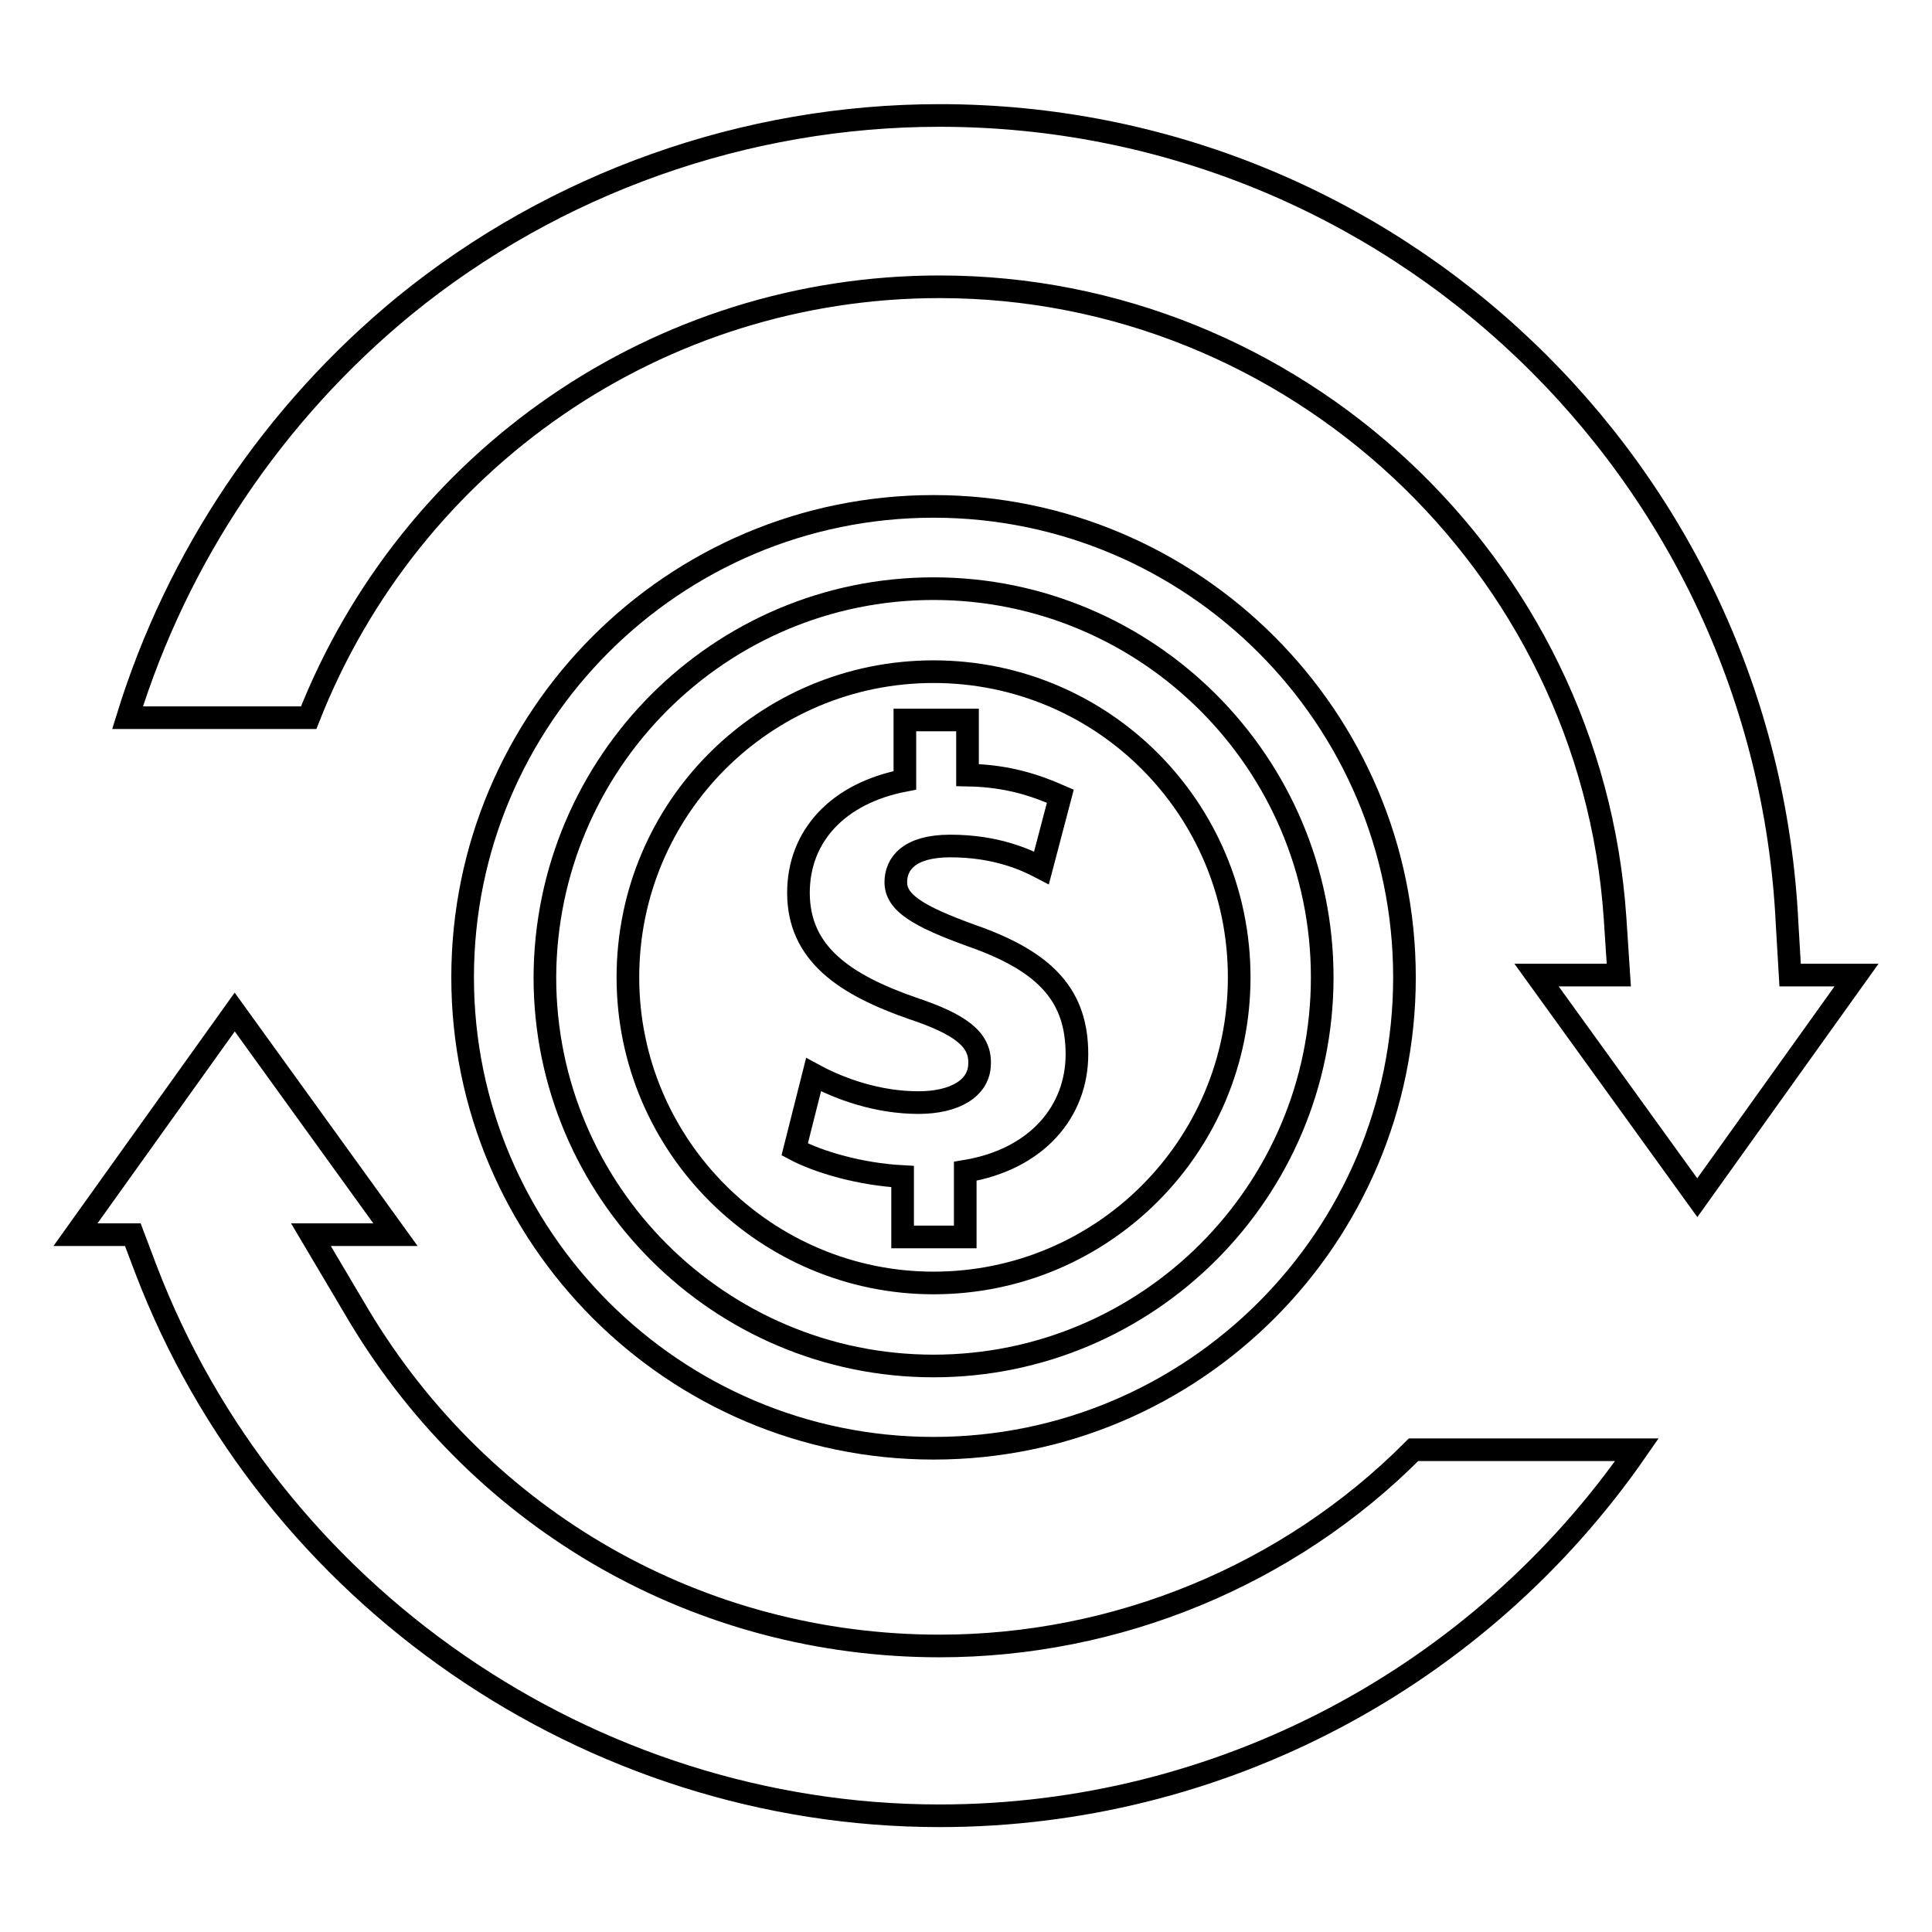
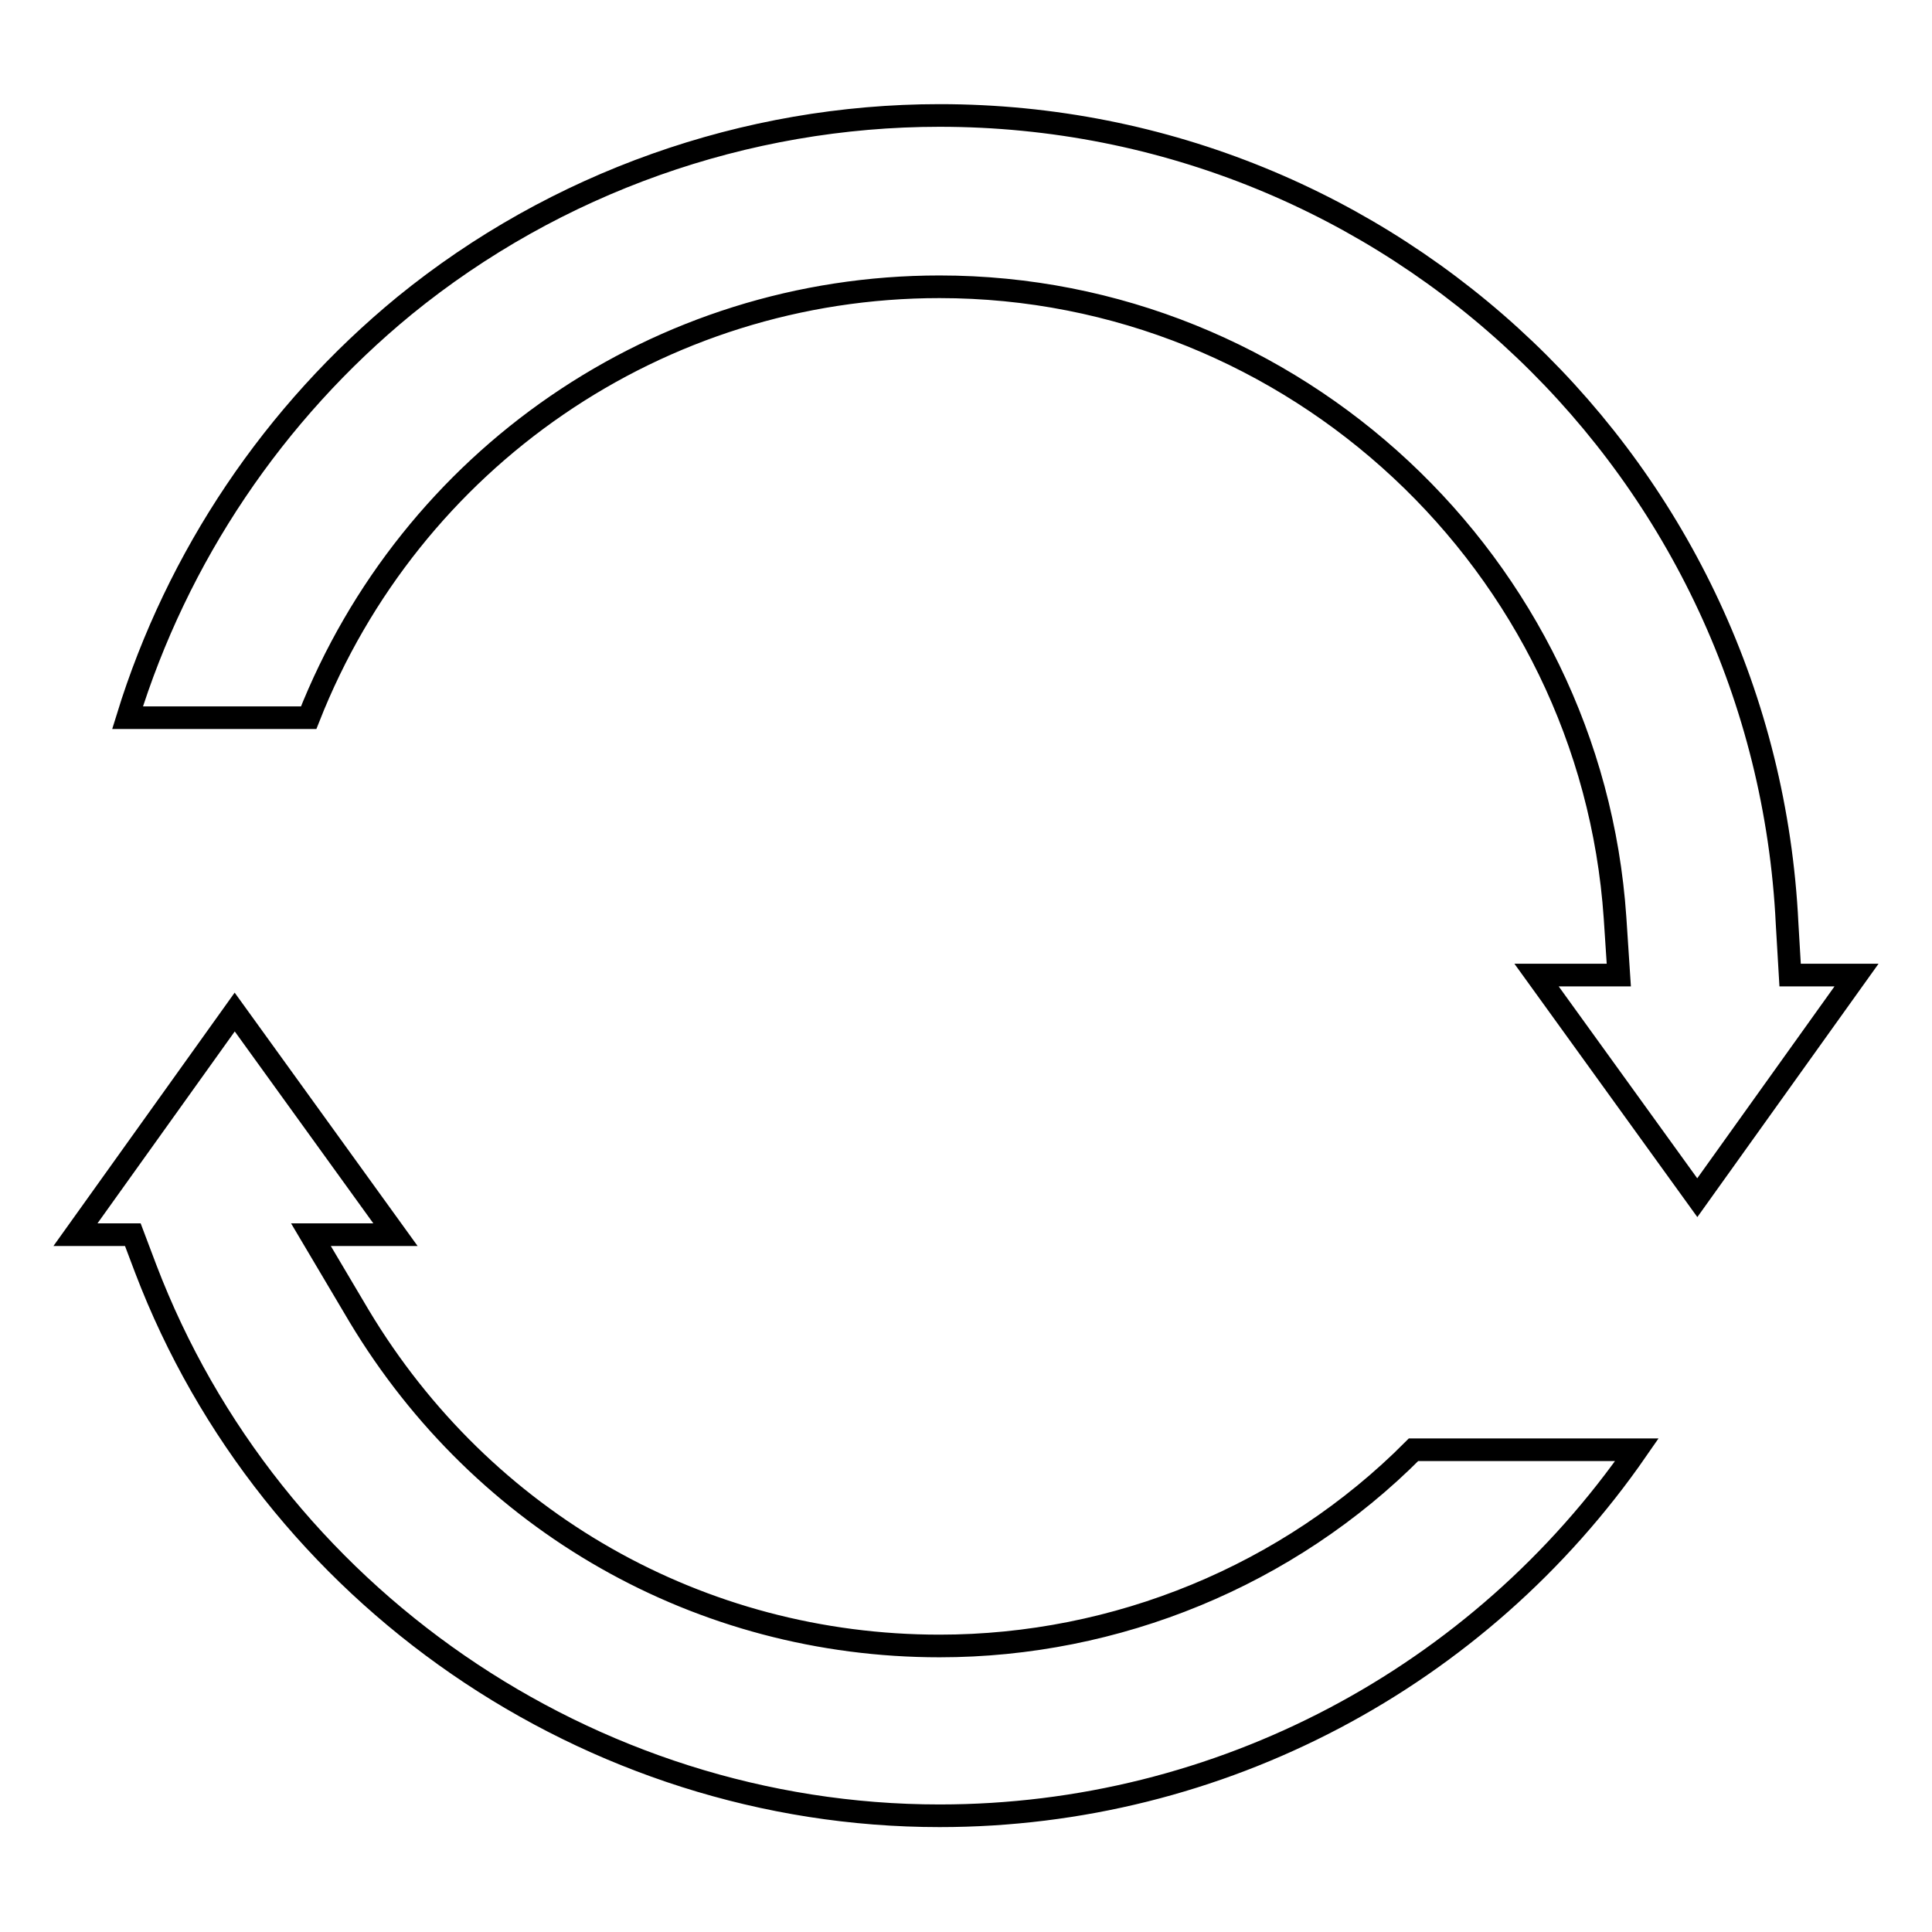
<svg xmlns="http://www.w3.org/2000/svg" version="1.1" x="0px" y="0px" viewBox="0 0 256 256" enable-background="new 0 0 256 256" xml:space="preserve">
  <g>
    <path stroke-width="3" fill-opacity="0" stroke="#000000" d="M237.2,129.2l-0.4-6.8c-2.9-60-52.3-107.1-112.3-107.1c-25.7,0-50.9,8.9-70.9,25.2 C36.3,54.7,23.5,73.7,16.9,95.1h24C54.4,60.8,87.3,38,124.5,38c46.9,0,86.3,36.7,89.5,83.6l0.5,7.6h-10.9l21.3,29.5l21.1-29.5 H237.2L237.2,129.2z M124.5,218.1c-31.7,0-60.5-16.4-76.9-43.7l-6.4-10.8h11.2l-21.3-29.5L10,163.6h7.6l1.7,4.5 c16.5,43.3,58.8,72.5,105.2,72.5c37.1,0,71.5-18.3,92.4-48.5h-29.6C170.7,208.8,147.9,218.1,124.5,218.1z" />
-     <path stroke-width="3" fill-opacity="0" stroke="#000000" d="M123.7,191.9c34.5,0,62.4-28,62.4-62.4c0-34.4-28-62.4-62.4-62.4c-34.5,0-62.4,28-62.4,62.4 C61.3,163.9,89.3,191.9,123.7,191.9L123.7,191.9z M123.7,78c28.4,0,51.5,23.1,51.5,51.5c0,28.4-23.1,51.5-51.5,51.5 c-28.4,0-51.5-23.1-51.5-51.5C72.3,101.1,95.3,78,123.7,78z" />
-     <path stroke-width="3" fill-opacity="0" stroke="#000000" d="M123.7,170c22.4,0,40.5-18.1,40.5-40.5c0-22.4-18.1-40.5-40.5-40.5c-22.4,0-40.5,18.1-40.5,40.5 C83.2,151.9,101.5,170,123.7,170z M120.9,133.6c-8.9-3.1-15.1-7.2-15.1-15.3c0-7.5,5.2-13.2,14.1-14.9v-8h8.3v7.3 c5.6,0.1,9.3,1.5,12.3,2.8l-2.5,9.5c-2.1-1.1-6-2.9-12.1-2.9c-5.5,0-7.2,2.4-7.2,4.8c0,2.7,2.9,4.5,10.1,7.1 c10,3.5,13.9,8.1,13.9,15.7c0,7.5-5.2,13.9-14.8,15.5v8.7h-8.3v-8c-5.6-0.3-11.1-1.9-14.3-3.6l2.5-9.9c3.5,1.9,8.5,3.7,13.9,3.7 c4.8,0,8.1-1.9,8.1-5.2C129.9,137.7,127.2,135.7,120.9,133.6L120.9,133.6z" />
  </g>
</svg>